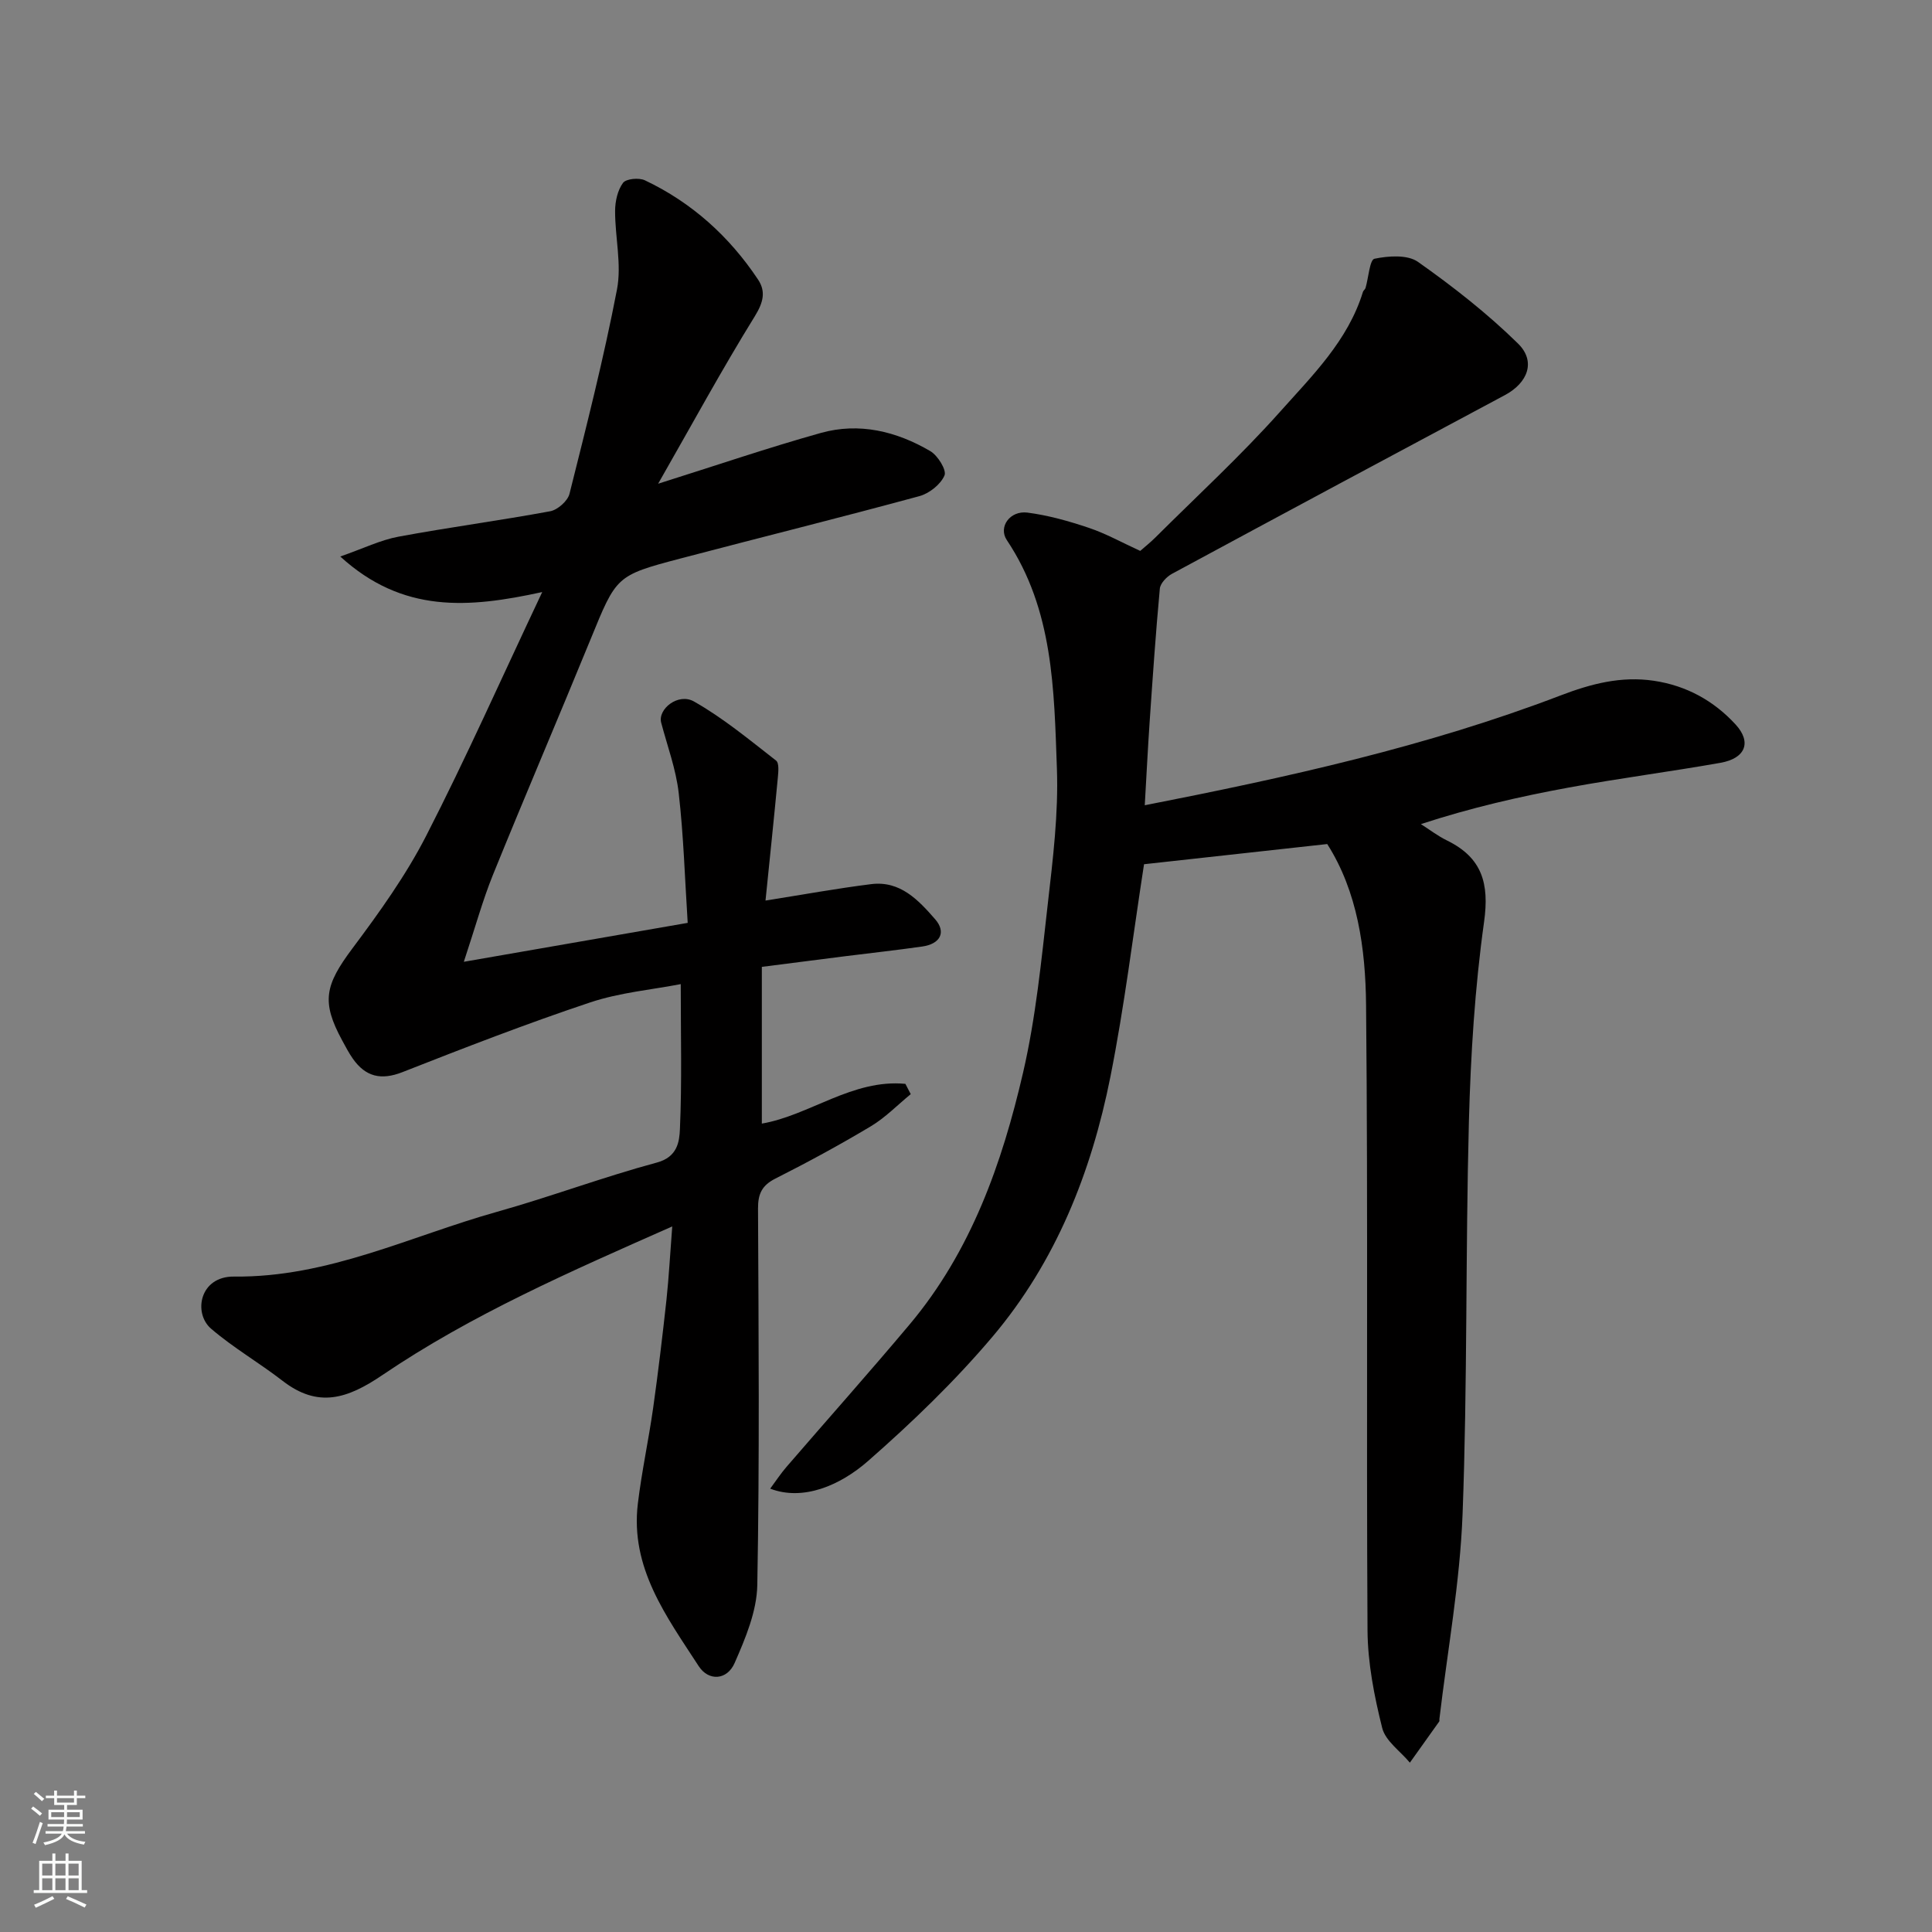
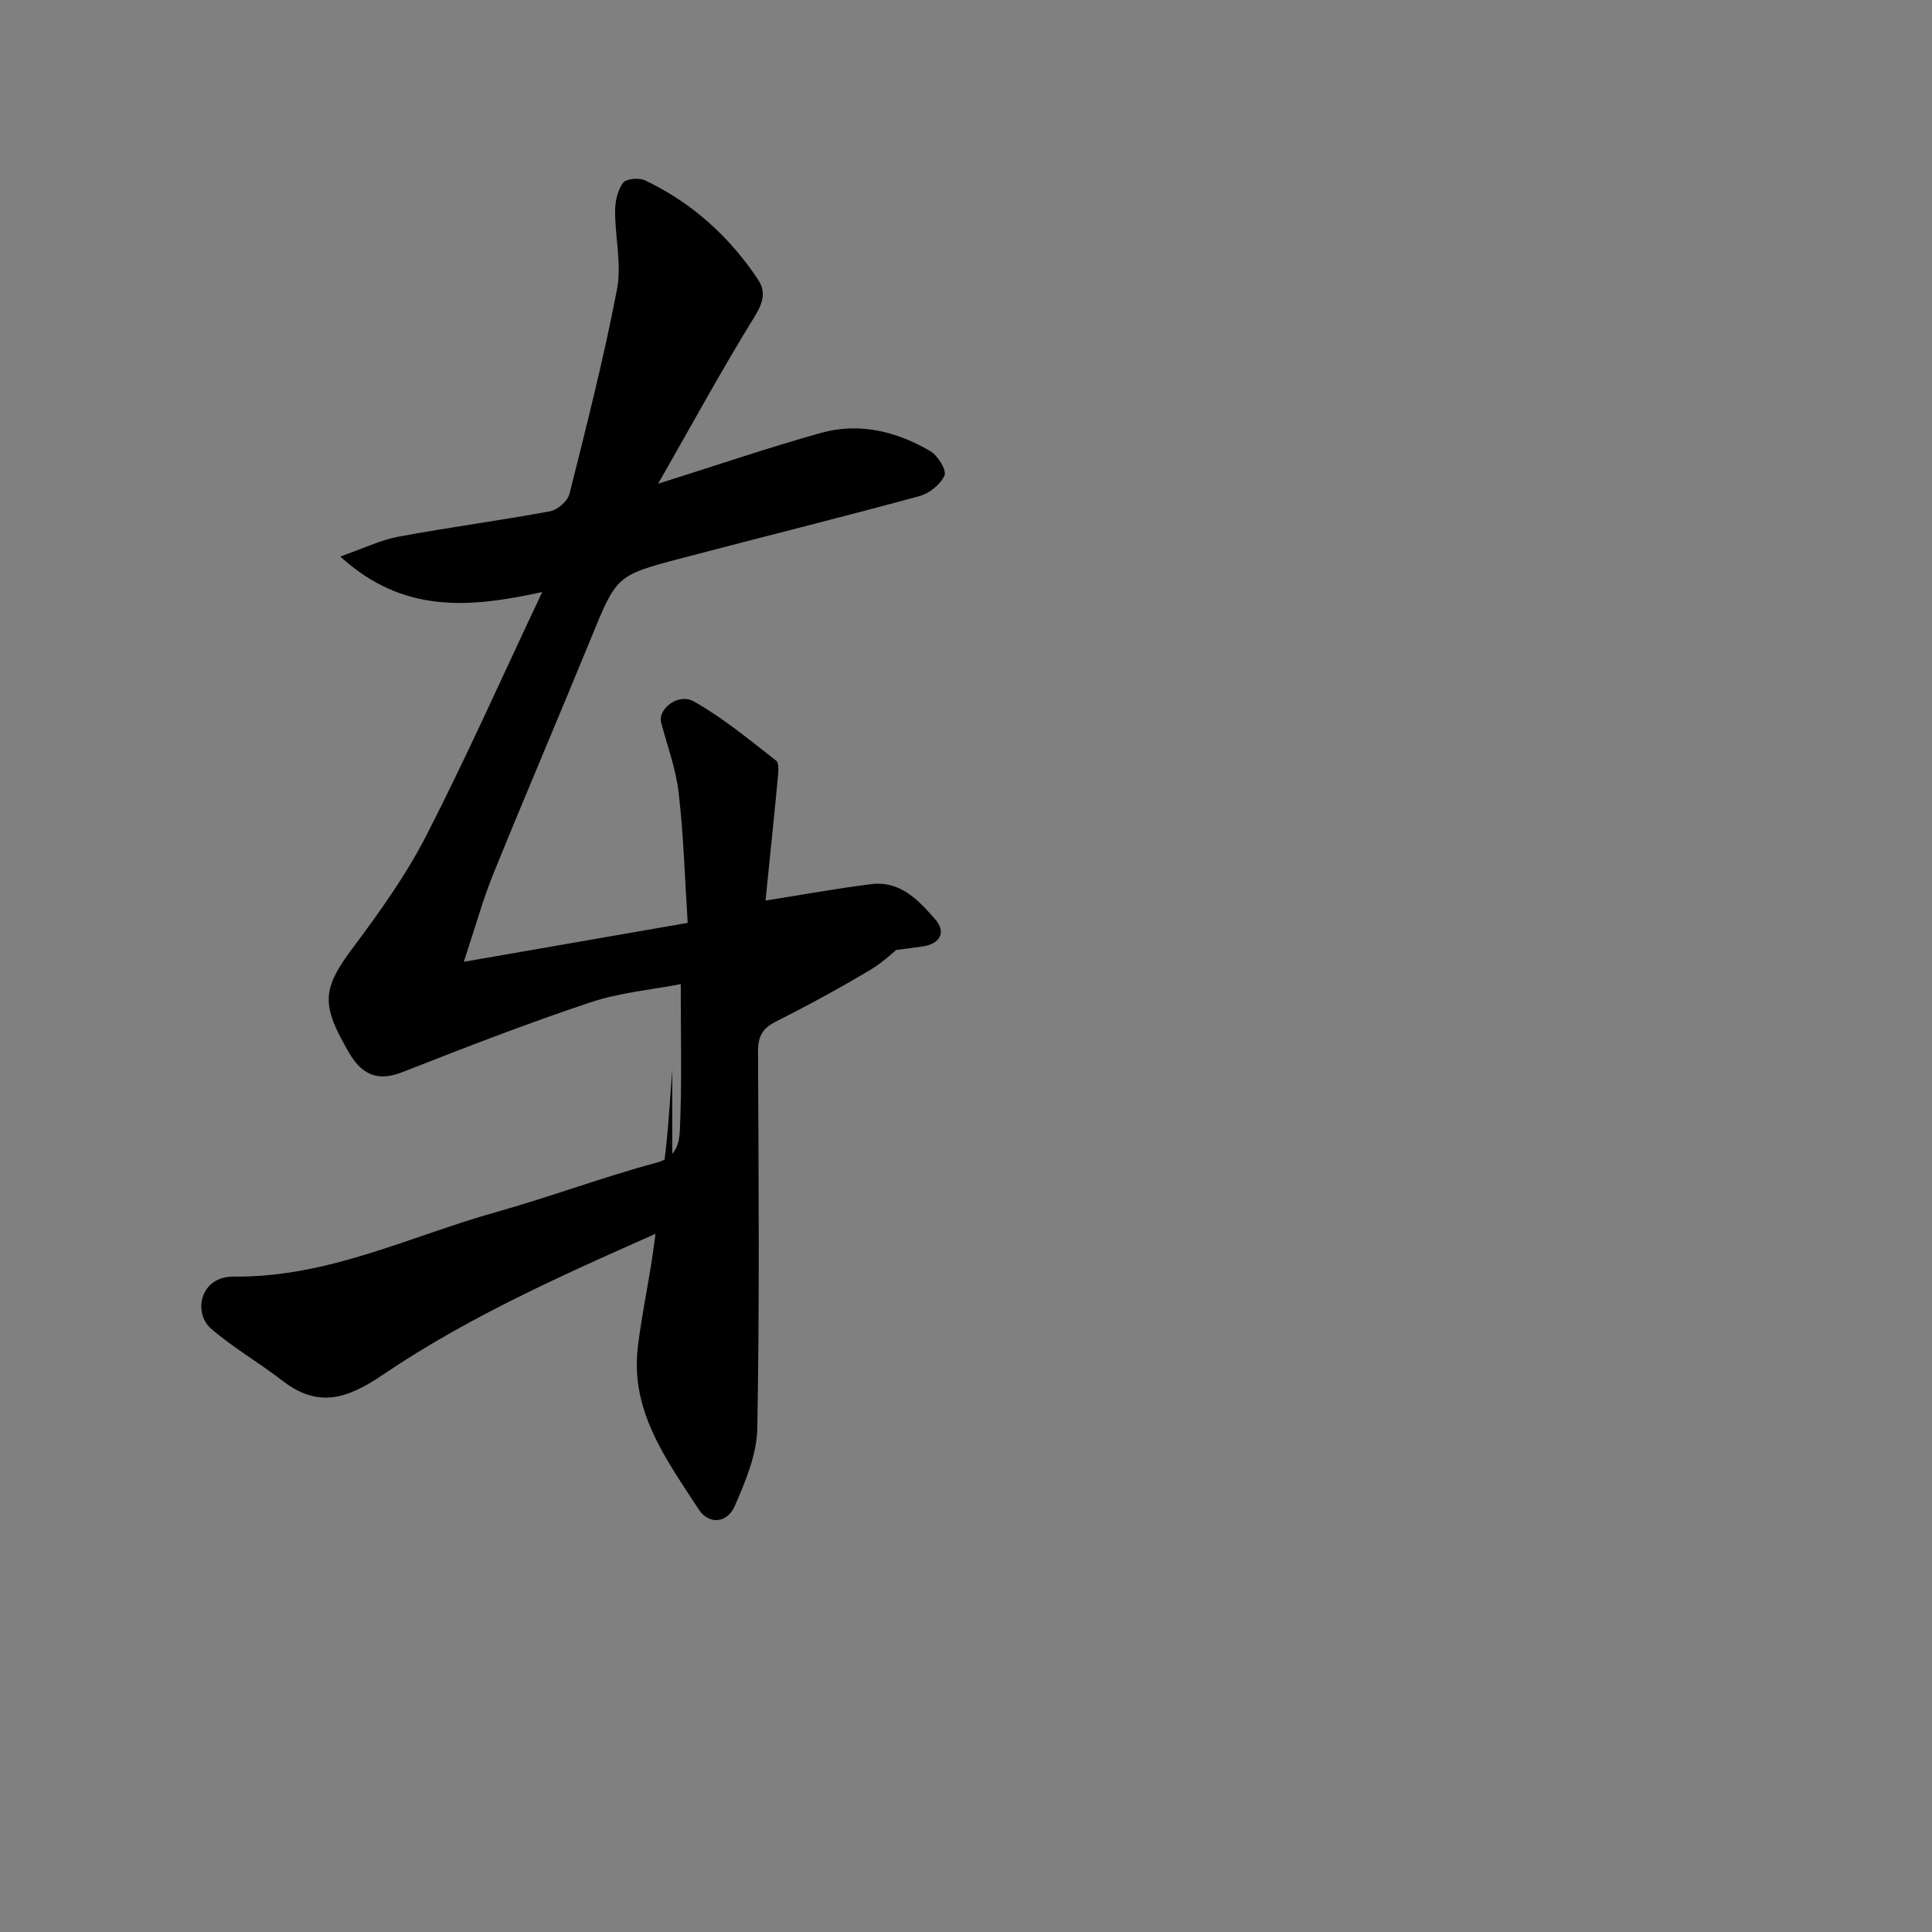
<svg xmlns="http://www.w3.org/2000/svg" enable-background="new 0 0 400 400" viewBox="0 0 400 400">
  <rect x="0" y="0" width="400" height="400" fill="#808080" stroke="none" />
-   <path d="m139.18 253.92c-21.18 9.37-41.59 18.28-60.02 30.78-7.27 4.93-13.31 6.87-20.65 1.19-4.83-3.74-10.19-6.83-14.81-10.8-3.72-3.2-2.41-10.87 4.77-10.79 19.45.22 36.46-8.37 54.44-13.41 11.11-3.12 21.96-7.2 33.1-10.2 4.24-1.14 4.65-4.31 4.76-6.9.43-9.71.17-19.45.17-30.04-5.9 1.15-12.59 1.73-18.78 3.8-13.09 4.37-25.98 9.37-38.83 14.42-4.43 1.74-7.63.97-10.27-2.77-.84-1.19-1.51-2.5-2.21-3.78-4.36-8.02-3.58-11.45 2.12-19.07 5.55-7.42 11.04-15.07 15.26-23.29 8.25-16.09 15.6-32.64 24.03-50.48-15.28 3.34-28.88 4.44-41.81-7.36 4.79-1.67 8.33-3.42 12.07-4.11 10.43-1.94 20.96-3.33 31.39-5.26 1.55-.29 3.63-2.13 4-3.62 3.52-14.04 7.1-28.09 9.83-42.3 1-5.2-.41-10.83-.39-16.27.01-1.98.51-4.27 1.64-5.8.64-.86 3.3-1.11 4.53-.53 9.72 4.61 17.47 11.61 23.42 20.54 1.66 2.49 1.1 4.74-.66 7.6-6.83 11.04-13.04 22.47-20.02 34.68 12.06-3.8 22.78-7.46 33.67-10.51 7.96-2.23 15.67-.35 22.68 3.76 1.55.91 3.41 3.93 2.94 5.03-.8 1.87-3.15 3.73-5.2 4.29-16.48 4.48-33.06 8.59-49.58 12.94-13.27 3.5-13.15 3.63-18.51 16.73-6.66 16.27-13.59 32.44-20.2 48.73-2.12 5.24-3.62 10.73-6.03 18.01 16.15-2.81 30.85-5.37 46.35-8.06-.59-9.19-.85-18.07-1.86-26.87-.56-4.94-2.35-9.73-3.63-14.58-.74-2.81 3.52-6.23 6.78-4.39 6.05 3.42 11.49 7.95 17.01 12.24.66.51.47 2.36.36 3.56-.8 8.48-1.69 16.96-2.55 25.42 7.84-1.24 14.84-2.52 21.89-3.4 6-.75 9.78 3.31 13.24 7.28 2.33 2.68 1.06 5.11-2.7 5.64-5.34.76-10.71 1.35-16.06 2.02-5.49.69-10.98 1.4-17.13 2.19v32.45c9.88-1.7 18.78-9.27 29.72-8.23.37.71.74 1.42 1.11 2.13-2.74 2.24-5.26 4.86-8.27 6.66-6.44 3.85-13.05 7.44-19.75 10.82-2.79 1.41-3.61 3.16-3.6 6.19.12 25.99.33 51.99-.15 77.97-.1 5.43-2.45 11.02-4.69 16.13-1.57 3.59-5.39 3.81-7.44.66-6.65-10.25-14.21-20.33-12.6-33.65.8-6.64 2.23-13.2 3.17-19.82 1.05-7.46 1.94-14.94 2.76-22.43.5-4.73.75-9.5 1.19-15.14z" fill="#010000" />
-   <path d="m274.79 174.75c-13.2 1.46-25.71 2.83-37.93 4.18-2.24 14.4-4.04 29.33-6.97 44.04-3.93 19.74-11.3 38.29-24.42 53.8-7.81 9.23-16.63 17.72-25.73 25.7-5.81 5.1-13.47 8.35-20.28 5.74 1.21-1.63 2.2-3.15 3.37-4.5 8.49-9.84 17.14-19.55 25.5-29.5 12.72-15.14 19.13-33.32 23.49-52.15 2.64-11.41 3.78-23.2 5.11-34.88 1.06-9.32 2.23-18.75 1.89-28.08-.59-16.28-.72-32.85-10.37-47.28-1.81-2.71.65-6.16 4.28-5.69 4.32.56 8.6 1.77 12.75 3.17 3.53 1.19 6.83 3.04 10.59 4.76.97-.85 2.1-1.75 3.12-2.76 8.66-8.63 17.7-16.94 25.83-26.05 6.68-7.49 14.07-14.73 17.16-24.81.09-.3.45-.52.54-.82.62-2.11.86-5.84 1.85-6.05 2.89-.6 6.84-.88 9.01.65 7.27 5.13 14.36 10.68 20.7 16.9 3.78 3.7 2.04 8.15-2.72 10.69-22.99 12.28-45.97 24.6-68.91 36.99-1.11.6-2.42 1.97-2.52 3.08-.85 9.18-1.48 18.38-2.11 27.58-.39 5.73-.67 11.47-1.01 17.26 29.45-5.77 58.35-12.13 86.1-22.74 6.28-2.4 12.52-4.05 19.33-3.03 6.76 1.01 12.4 4.16 16.89 9.04 3.4 3.7 2.03 7.03-3.12 7.94-10.44 1.85-20.97 3.2-31.4 5.12-10.19 1.87-20.29 4.19-30.63 7.57 1.8 1.15 3.51 2.47 5.42 3.4 7.24 3.55 8.78 8.86 7.66 16.85-1.91 13.66-2.77 27.53-3.14 41.34-.71 27.08-.29 54.2-1.31 81.27-.54 14.19-3.13 28.3-4.8 42.44-.02.16.05.38-.03.49-2.02 2.85-4.05 5.69-6.08 8.53-1.98-2.38-5.05-4.48-5.73-7.18-1.65-6.6-3-13.47-3.04-20.25-.26-43.15.12-86.3-.3-129.45-.11-11.68-1.77-23.47-8.04-33.31z" fill="#010000" />
+   <path d="m139.18 253.92c-21.18 9.37-41.59 18.28-60.02 30.78-7.27 4.93-13.31 6.87-20.65 1.19-4.83-3.74-10.19-6.83-14.81-10.8-3.72-3.2-2.41-10.87 4.77-10.79 19.45.22 36.46-8.37 54.44-13.41 11.11-3.12 21.96-7.2 33.1-10.2 4.24-1.14 4.65-4.31 4.76-6.9.43-9.71.17-19.45.17-30.04-5.9 1.15-12.59 1.73-18.78 3.8-13.09 4.37-25.98 9.37-38.83 14.42-4.43 1.74-7.63.97-10.27-2.77-.84-1.19-1.51-2.5-2.21-3.78-4.36-8.02-3.58-11.45 2.12-19.07 5.55-7.42 11.04-15.07 15.26-23.29 8.25-16.09 15.6-32.64 24.03-50.48-15.28 3.34-28.88 4.44-41.81-7.36 4.79-1.67 8.33-3.42 12.07-4.11 10.43-1.94 20.96-3.33 31.39-5.26 1.55-.29 3.63-2.13 4-3.62 3.52-14.04 7.1-28.09 9.83-42.3 1-5.2-.41-10.83-.39-16.27.01-1.98.51-4.27 1.64-5.8.64-.86 3.3-1.11 4.53-.53 9.72 4.61 17.47 11.61 23.42 20.54 1.66 2.49 1.1 4.74-.66 7.6-6.83 11.04-13.04 22.47-20.02 34.68 12.06-3.8 22.78-7.46 33.67-10.51 7.96-2.23 15.67-.35 22.68 3.76 1.55.91 3.41 3.93 2.94 5.03-.8 1.87-3.15 3.73-5.2 4.29-16.48 4.48-33.06 8.59-49.58 12.94-13.27 3.5-13.15 3.63-18.51 16.73-6.66 16.27-13.59 32.44-20.2 48.73-2.12 5.24-3.62 10.73-6.03 18.01 16.15-2.81 30.85-5.37 46.35-8.06-.59-9.19-.85-18.07-1.86-26.87-.56-4.94-2.35-9.73-3.63-14.58-.74-2.81 3.52-6.23 6.78-4.39 6.05 3.42 11.49 7.95 17.01 12.24.66.51.47 2.36.36 3.56-.8 8.48-1.69 16.96-2.55 25.42 7.84-1.24 14.84-2.52 21.89-3.4 6-.75 9.78 3.31 13.24 7.28 2.33 2.68 1.06 5.11-2.7 5.64-5.34.76-10.71 1.35-16.06 2.02-5.49.69-10.98 1.4-17.13 2.19c9.88-1.7 18.78-9.27 29.72-8.23.37.71.74 1.42 1.11 2.13-2.74 2.24-5.26 4.86-8.27 6.66-6.44 3.85-13.05 7.44-19.75 10.82-2.79 1.41-3.61 3.16-3.6 6.19.12 25.99.33 51.99-.15 77.97-.1 5.43-2.45 11.02-4.69 16.13-1.57 3.59-5.39 3.81-7.44.66-6.65-10.25-14.21-20.33-12.6-33.65.8-6.64 2.23-13.2 3.17-19.82 1.05-7.46 1.94-14.94 2.76-22.43.5-4.73.75-9.5 1.19-15.14z" fill="#010000" />
  <g fill="#fafbfa">
-     <path d="m6.44 374.46.42-.45c.65.47 1.27.95 1.85 1.44l-.45.49c-.65-.56-1.25-1.06-1.82-1.48m.93 7.33-.63-.26c.55-1.36 1.05-2.8 1.52-4.33.19.1.38.19.59.27-.46 1.29-.95 2.73-1.48 4.32m-.38-10.38.44-.42c.43.34 1.01.82 1.74 1.44l-.49.49c-.53-.51-1.09-1.01-1.69-1.51m2.5.35h1.72v-1.04h.59v1.04h3.52v-1.04h.59v1.04h1.75v.53h-1.75v1.42h-2.03v.97h3.22v2.03h-3.24c0 .35-.01.66-.03.93h3.32v.53h-3.37c-.03.27-.08.58-.15.94h3.96v.53h-3.71c.67.92 1.93 1.48 3.79 1.68-.13.24-.23.44-.29.59-2.13-.38-3.48-1.08-4.04-2.12-.43.97-1.77 1.72-4.03 2.23-.09-.19-.2-.37-.33-.55 2.1-.42 3.37-1.03 3.81-1.83h-3.36v-.53h3.58c.08-.29.13-.61.16-.94h-3.33v-.53h3.39c.02-.27.04-.58.04-.93h-3.23v-2.03h3.25v-.97h-2.07v-1.42h-1.73zm1.12 3.44v1h2.65c.01-.3.02-.44.01-.4v-.25-.35zm1.19-2h3.52v-.91h-3.52zm4.71 2h-2.63v.59c0 .15-.01.28-.01.4h2.64z" />
-     <path d="m13.56 383.74h.63v1.52h2.72v6.07h1.13v.6h-11.06v-.6h1.13v-6.07h2.73v-1.52h.63v1.52h2.1v-1.52zm-2.69 8.83.38.56c-1.24.63-2.53 1.25-3.85 1.85-.1-.21-.21-.42-.34-.63 1.36-.55 2.63-1.15 3.81-1.78m-2.13-4.27h2.1v-2.45h-2.1zm0 3.04h2.1v-2.46h-2.1zm2.72-3.04h2.1v-2.45h-2.1zm0 3.04h2.1v-2.46h-2.1zm6.07 3.6c-1.41-.71-2.7-1.3-3.86-1.78l.35-.56c1.45.62 2.75 1.19 3.88 1.72zm-1.25-9.09h-2.1v2.45h2.1zm-2.09 5.49h2.1v-2.46h-2.1z" />
-   </g>
+     </g>
</svg>